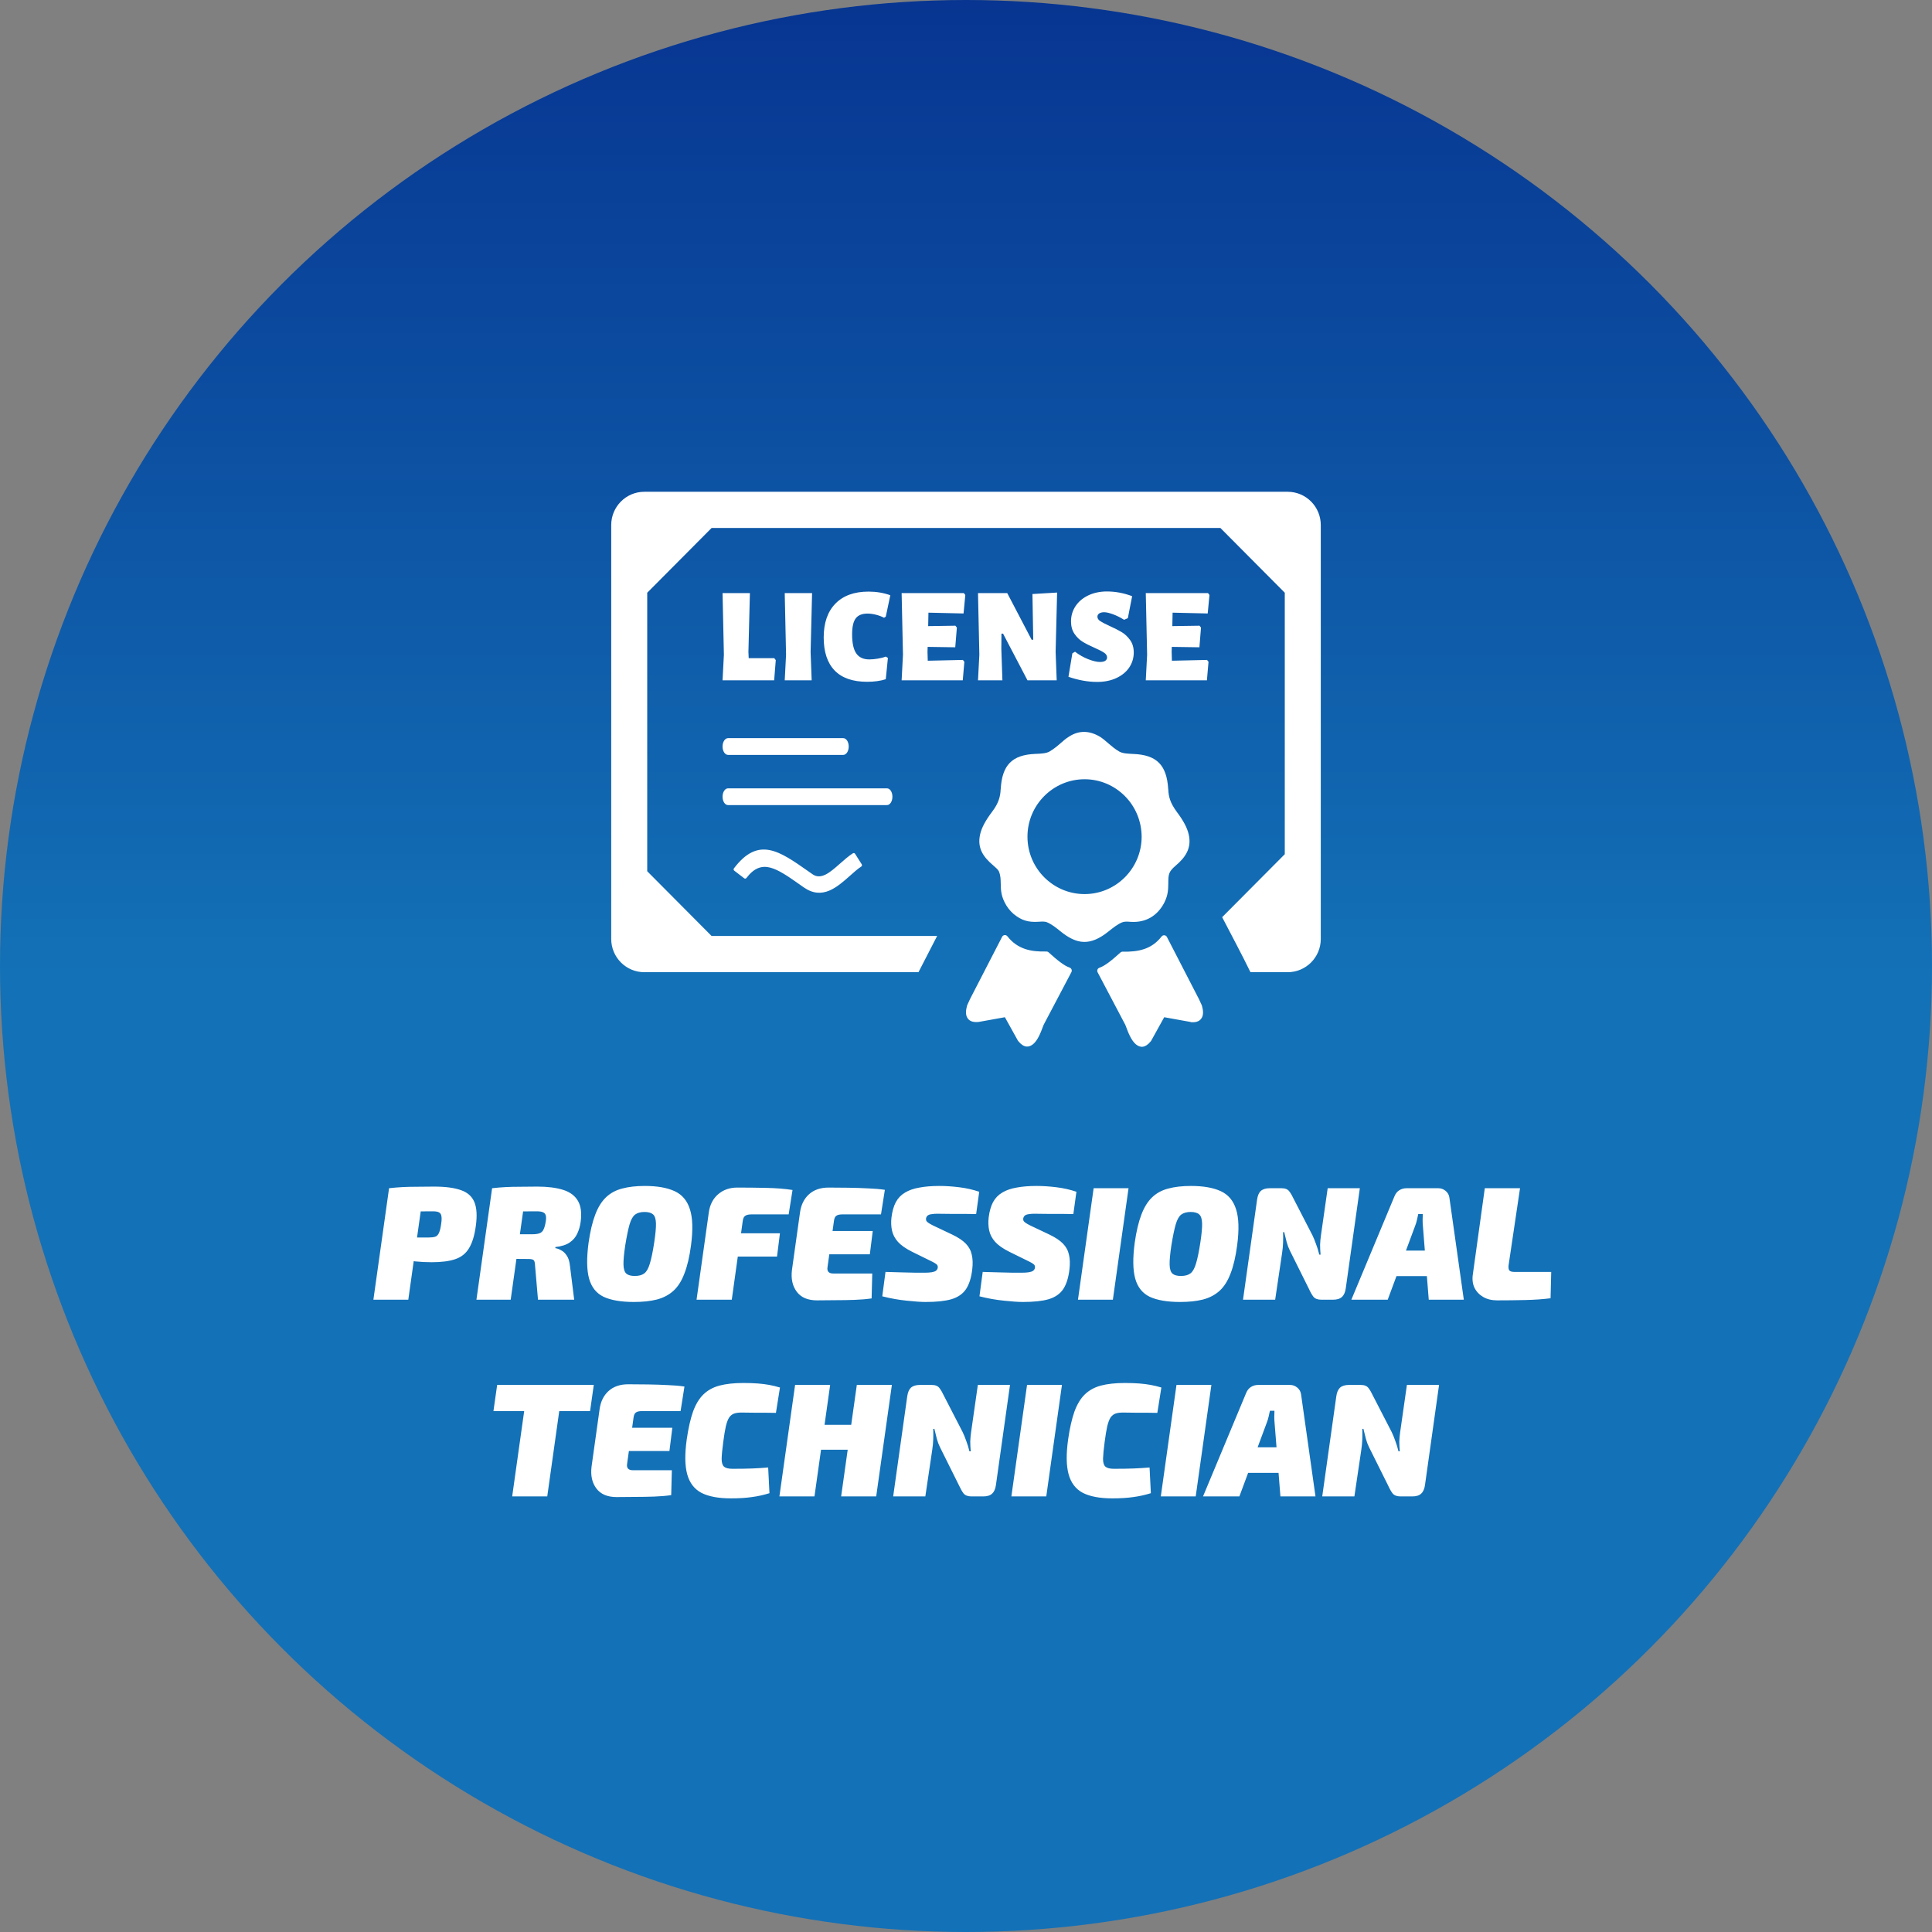
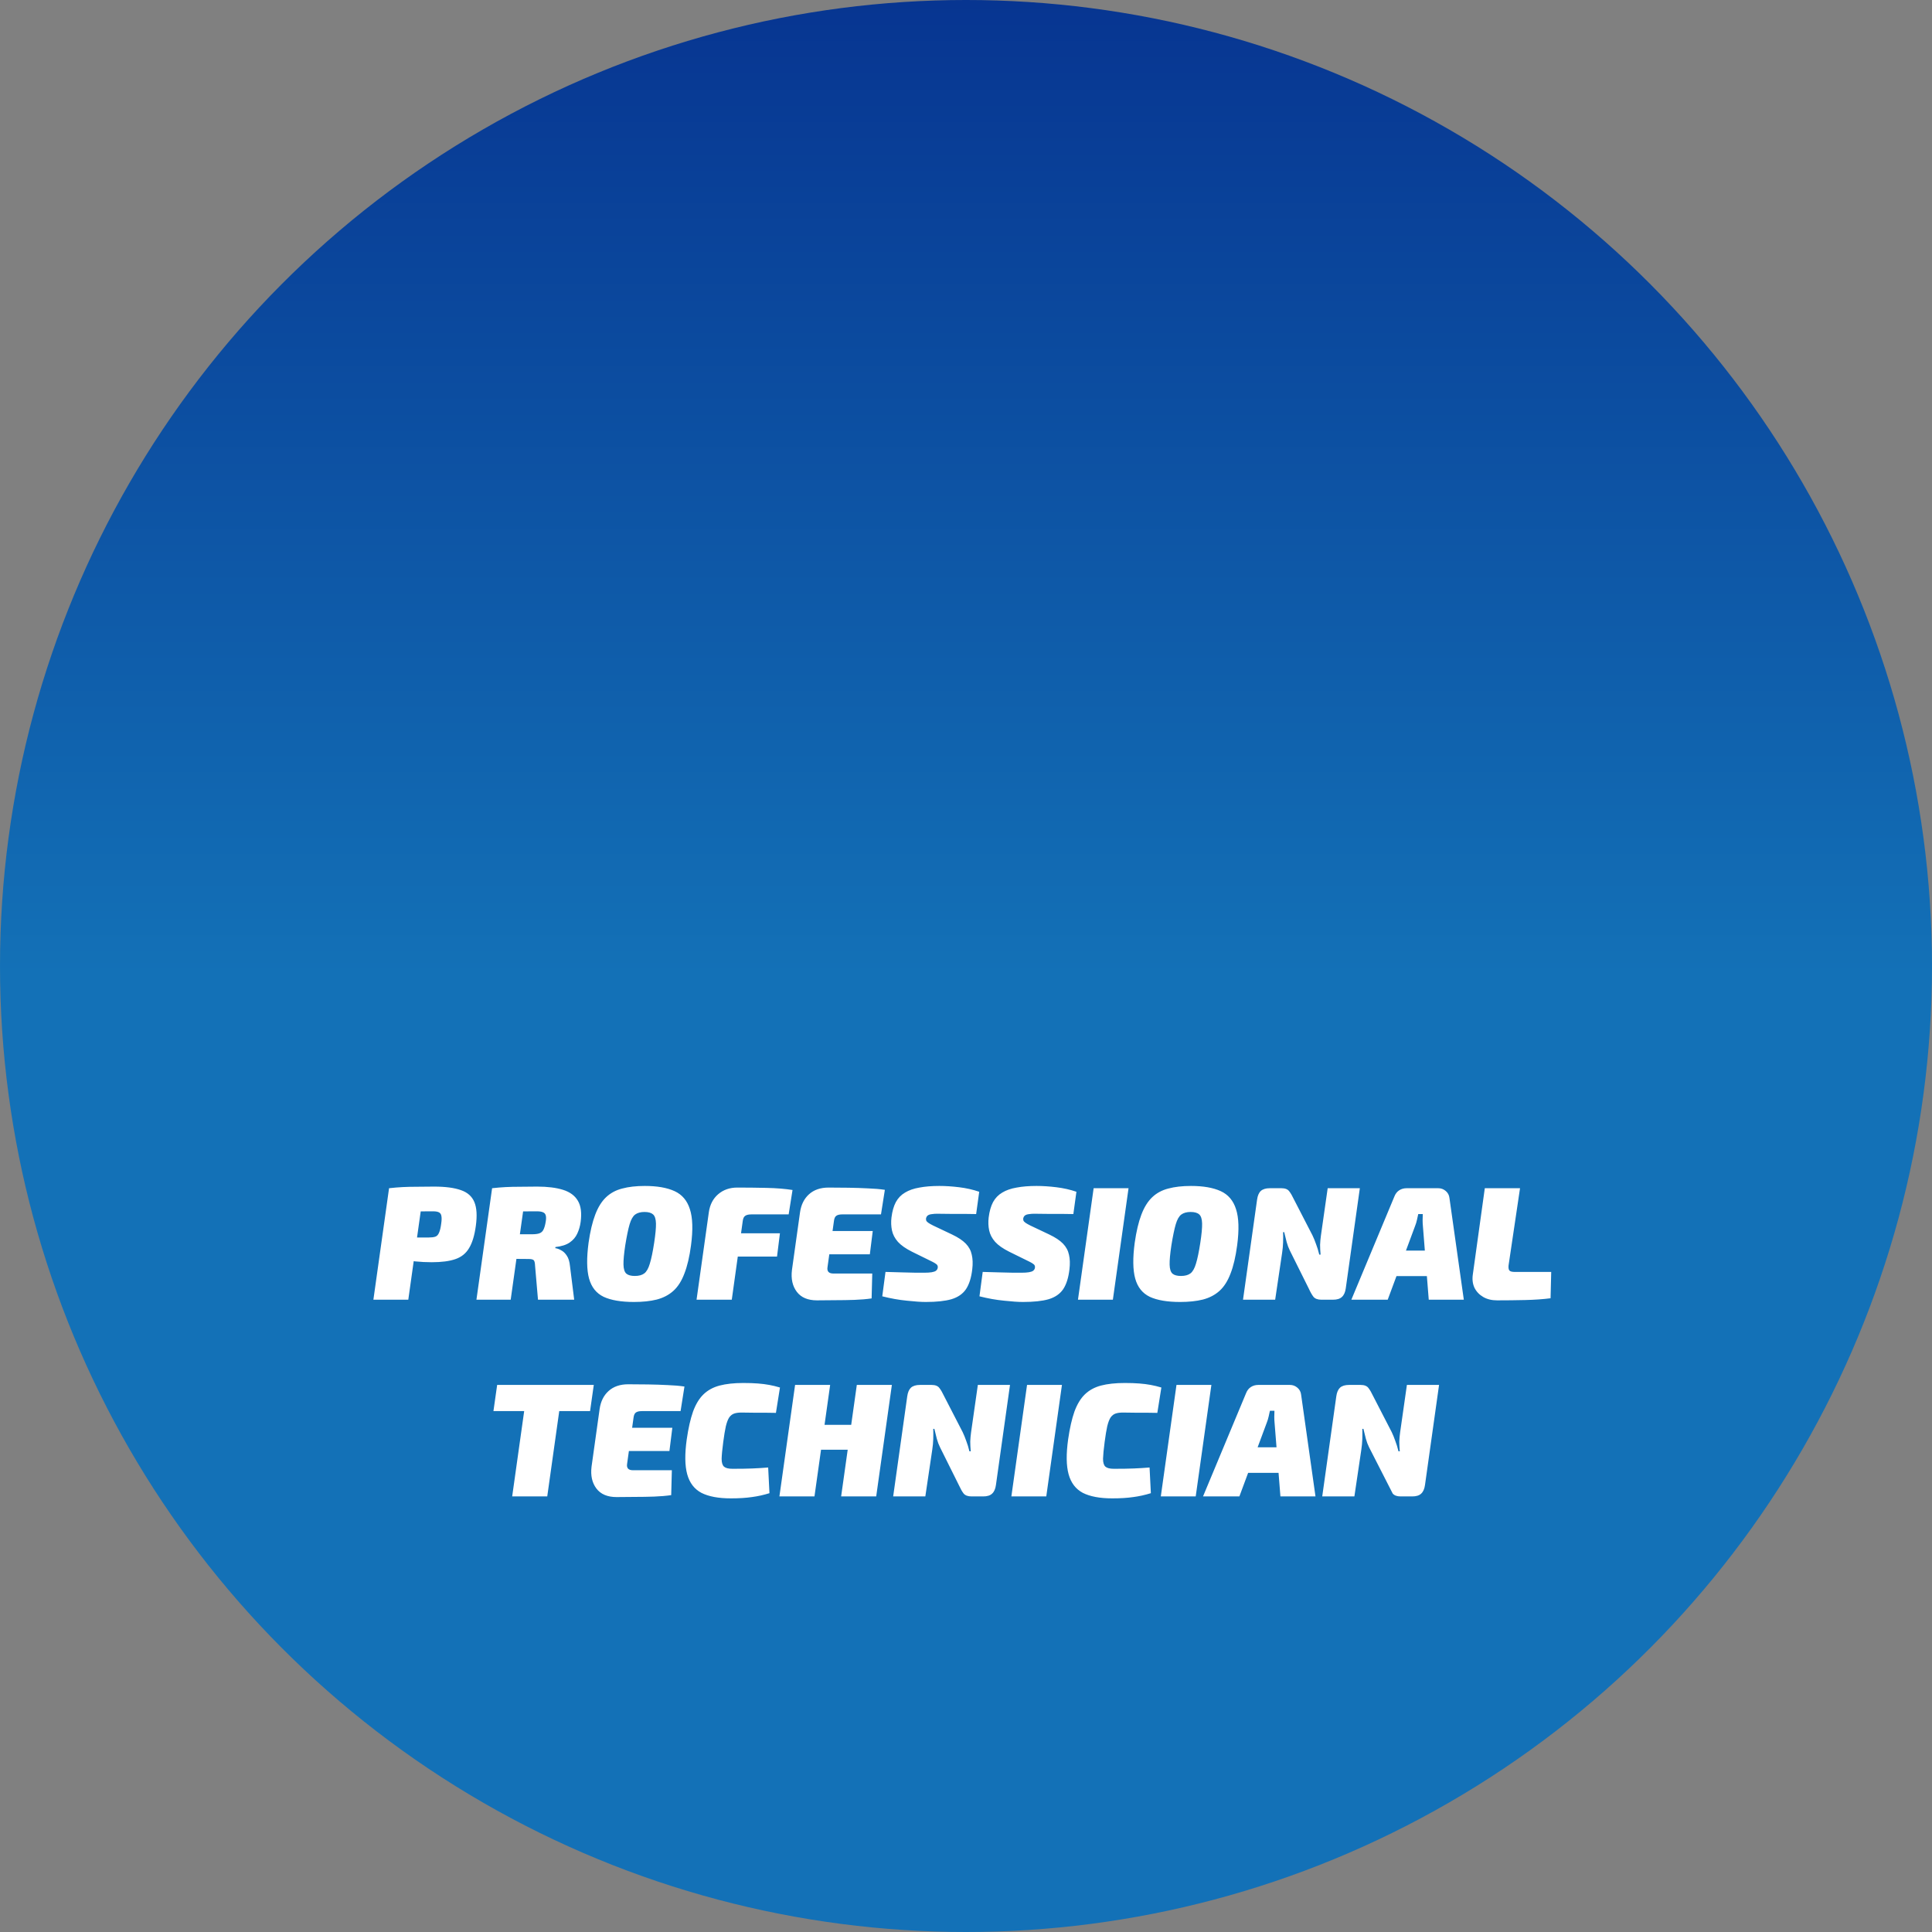
<svg xmlns="http://www.w3.org/2000/svg" width="275" height="275" viewBox="0 0 275 275" fill="none">
  <rect x="0" y="0" width="275" height="275" fill="#808080" stroke="none" />
  <circle cx="137.5" cy="137.5" r="137.5" fill="url(#paint0_linear_92_1191)" />
-   <path d="M156.611 104.894C156.956 105.118 157.315 105.416 157.698 105.751L157.722 105.777C158.203 106.186 158.736 106.646 159.327 106.981C159.811 107.255 160.527 107.279 161.278 107.316C164.709 107.437 166.074 108.961 166.281 112.296L166.295 112.409C166.319 112.893 166.38 113.353 166.553 113.849C166.727 114.359 167.023 114.905 167.516 115.577C168.443 116.805 168.999 117.849 169.208 118.805C169.639 120.753 168.721 122.045 167.344 123.215C166.35 124.076 166.295 124.407 166.295 125.774C166.281 126.568 166.269 127.389 165.75 128.431L165.739 128.456C164.744 130.383 163.068 131.359 160.921 131.214C160.464 131.176 160.044 131.152 159.724 131.287L159.686 131.301C159.02 131.587 158.414 132.083 157.834 132.543C155.145 134.723 153.262 134.444 150.904 132.531C150.324 132.057 149.707 131.561 149.028 131.275C148.707 131.139 148.286 131.176 147.829 131.202C146.385 131.299 145.391 131.028 144.248 130.071C143.724 129.61 143.295 129.048 142.988 128.419C142.469 127.375 142.457 126.556 142.445 125.76C142.432 125.177 142.432 124.618 142.173 124.011L142.161 123.997C142.049 123.763 141.727 123.489 141.37 123.177C139.988 121.997 139.07 120.751 139.506 118.781C139.715 117.825 140.283 116.781 141.211 115.551C141.716 114.893 142 114.333 142.173 113.825C142.345 113.328 142.408 112.855 142.432 112.371L142.445 112.272C142.649 108.933 144.014 107.426 147.434 107.305C148.188 107.279 148.916 107.241 149.399 106.969L149.411 106.955C149.991 106.62 150.522 106.174 151.005 105.751C151.387 105.416 151.745 105.106 152.115 104.882C153.589 103.896 155.132 103.991 156.611 104.894ZM91.705 70H183.295C184.591 70 185.769 70.532 186.621 71.389C187.058 71.828 187.405 72.349 187.642 72.923C187.878 73.497 188 74.112 188 74.734V133.648C188 134.954 187.471 136.138 186.621 136.993C185.769 137.85 184.591 138.382 183.295 138.382H177.991C176.71 135.747 175.302 133.15 173.961 130.551L182.875 121.586V84.369L173.712 75.154H101.288L92.125 84.369V124.011L101.288 133.228H133.389L130.736 138.382H91.705C90.409 138.382 89.231 137.85 88.379 136.993C87.942 136.554 87.594 136.033 87.358 135.459C87.121 134.885 87 134.27 87 133.648V74.734C87 73.43 87.529 72.244 88.379 71.389C89.231 70.532 90.409 70 91.705 70ZM110.423 93.957L110.194 96.836H102.848L103.038 93.189L102.848 84.419H106.74L106.529 92.805L106.569 93.687H110.212L110.423 93.957ZM104.47 123.6C107.942 119.017 110.905 121.102 115.049 124.015C115.258 124.161 115.467 124.304 115.675 124.453C116.27 124.866 116.89 124.79 117.515 124.483C118.19 124.144 118.87 123.538 119.545 122.941L119.557 122.935C120.164 122.398 120.76 121.868 121.397 121.461C121.508 121.392 121.648 121.424 121.715 121.535L122.66 123.027C122.727 123.138 122.697 123.281 122.587 123.348C122.096 123.663 121.563 124.138 121.016 124.626L121.005 124.637C120.06 125.477 119.091 126.334 118.024 126.776C116.919 127.232 115.73 127.232 114.406 126.308L113.775 125.864C112.179 124.743 110.812 123.786 109.585 123.483C108.407 123.199 107.334 123.538 106.249 124.971C106.17 125.074 106.022 125.094 105.924 125.012L104.519 123.933C104.409 123.854 104.391 123.705 104.47 123.6ZM103.626 107.453C103.413 107.453 103.217 107.318 103.077 107.104C102.935 106.892 102.848 106.59 102.848 106.261C102.848 105.93 102.935 105.63 103.077 105.416C103.217 105.202 103.413 105.067 103.626 105.067H120.028C120.241 105.067 120.438 105.202 120.579 105.416C120.719 105.63 120.807 105.93 120.807 106.261C120.807 106.59 120.719 106.892 120.579 107.104C120.438 107.318 120.241 107.453 120.028 107.453H103.626ZM103.626 114.597C103.413 114.597 103.217 114.464 103.077 114.25C102.935 114.036 102.848 113.734 102.848 113.403C102.848 113.074 102.935 112.774 103.077 112.56C103.217 112.345 103.413 112.213 103.626 112.213H126.25C126.463 112.213 126.658 112.345 126.8 112.56C126.94 112.774 127.027 113.074 127.027 113.403C127.027 113.734 126.94 114.036 126.8 114.25C126.658 114.464 126.463 114.597 126.25 114.597H103.626ZM115.381 92.805L115.532 96.836H111.698L111.887 93.189L111.698 84.419H115.59L115.381 92.805ZM123.636 84.208C124.731 84.208 125.761 84.381 126.727 84.726L126.08 87.777L125.832 87.932C125.5 87.752 125.12 87.609 124.686 87.5C124.254 87.391 123.853 87.337 123.484 87.337C122.709 87.337 122.149 87.563 121.806 88.017C121.462 88.472 121.289 89.23 121.289 90.291C121.289 91.533 121.486 92.438 121.881 93.007C122.275 93.576 122.892 93.86 123.733 93.86C124.088 93.86 124.486 93.826 124.924 93.755C125.364 93.685 125.749 93.586 126.08 93.457L126.384 93.65L126.08 96.681C125.317 96.925 124.431 97.046 123.427 97.046C121.379 97.046 119.837 96.508 118.801 95.435C117.764 94.36 117.245 92.793 117.245 90.733C117.245 88.66 117.801 87.055 118.916 85.916C120.028 84.778 121.6 84.208 123.636 84.208ZM137.056 93.933L137.267 94.201L137.038 96.836H128.337L128.528 93.189L128.337 84.419H137.192L137.401 84.689L137.153 87.321L132.154 87.206L132.117 89.122L135.989 89.063L136.2 89.331L135.969 92.134L132.04 92.076L132.02 92.805L132.057 94.048L137.056 93.933ZM150.257 92.787L150.411 96.836H146.251L142.777 90.196H142.548L142.528 92.344L142.682 96.836H139.208L139.4 93.189L139.208 84.419H143.369L146.842 91.059H147.071L146.957 84.554L150.468 84.343L150.257 92.787ZM157.56 84.189C158.769 84.189 159.965 84.413 161.148 84.861L160.537 87.99L160.002 88.22C159.469 87.886 158.939 87.625 158.418 87.432C157.897 87.242 157.477 87.144 157.159 87.144C156.868 87.144 156.631 87.206 156.463 87.317C156.295 87.428 156.207 87.587 156.207 87.777C156.207 88.021 156.341 88.234 156.597 88.402C156.854 88.569 157.296 88.809 157.903 89.083C158.609 89.402 159.207 89.704 159.659 89.974C160.113 90.245 160.519 90.628 160.862 91.108C161.205 91.586 161.377 92.178 161.377 92.882C161.377 93.662 161.158 94.374 160.738 95.003C160.316 95.632 159.698 96.141 158.915 96.508C158.13 96.875 157.211 97.066 156.167 97.066C154.869 97.066 153.508 96.822 152.084 96.336L152.638 92.997L153.019 92.767C153.605 93.215 154.236 93.574 154.899 93.832C155.564 94.09 156.122 94.225 156.568 94.225C156.925 94.225 157.185 94.159 157.341 94.042C157.495 93.925 157.58 93.771 157.58 93.592C157.58 93.322 157.438 93.092 157.169 92.912C156.899 92.731 156.449 92.493 155.844 92.229C155.149 91.926 154.565 91.626 154.118 91.356C153.67 91.085 153.273 90.704 152.944 90.224C152.613 89.745 152.447 89.152 152.447 88.45C152.447 87.644 152.668 86.914 153.096 86.272C153.524 85.631 154.137 85.113 154.909 84.746C155.68 84.379 156.568 84.189 157.56 84.189ZM171.808 93.933L172.02 94.201L171.791 96.836H163.089L163.281 93.189L163.089 84.419H171.945L172.154 84.689L171.905 87.321L166.906 87.206L166.869 89.122L170.741 89.063L170.95 89.331L170.723 92.134L166.792 92.076L166.772 92.805L166.81 94.048L171.808 93.933ZM169.431 145.46L165.713 144.79L163.849 148.156C163.837 148.18 163.823 148.206 163.799 148.218C163.02 149.186 162.304 149.162 161.687 148.652C161.02 148.107 160.574 146.938 160.29 146.168L160.18 145.883L156.24 138.405C156.118 138.169 156.203 137.884 156.438 137.773C156.463 137.759 156.487 137.747 156.499 137.747C156.907 137.61 157.365 137.324 157.858 136.953C158.377 136.566 158.919 136.082 159.475 135.586C159.574 135.499 159.698 135.45 159.834 135.461C160.896 135.487 161.933 135.4 162.86 135.088C163.774 134.779 164.614 134.231 165.33 133.313C165.49 133.101 165.788 133.065 165.985 133.226C166.034 133.275 166.084 133.325 166.107 133.386L170.666 142.23L171.061 143.087C171.075 143.113 171.086 143.139 171.086 143.161C171.272 143.821 171.309 144.393 171.086 144.825C170.838 145.311 170.359 145.559 169.542 145.498C169.518 145.484 169.469 145.472 169.431 145.46ZM143.037 144.79L139.319 145.46C139.283 145.472 139.246 145.472 139.196 145.472C138.382 145.533 137.898 145.287 137.652 144.803C137.431 144.381 137.466 143.808 137.652 143.139L137.678 143.064L138.072 142.207L142.631 133.363C142.655 133.301 142.704 133.251 142.753 133.202C142.964 133.039 143.248 133.077 143.408 133.287C144.112 134.194 144.953 134.741 145.878 135.065C146.817 135.386 147.843 135.461 148.904 135.436C149.028 135.424 149.151 135.461 149.263 135.561C149.817 136.059 150.362 136.543 150.881 136.928C151.374 137.3 151.831 137.586 152.24 137.723L152.301 137.747C152.536 137.872 152.622 138.158 152.498 138.382L148.559 145.857L148.446 146.143C148.162 146.912 147.718 148.081 147.052 148.626C146.434 149.124 145.73 149.162 144.939 148.192C144.927 148.168 144.903 148.156 144.89 148.13L143.037 144.79ZM160.118 113.316C158.649 111.838 156.623 110.917 154.376 110.917C152.129 110.917 150.103 111.838 148.632 113.316C147.162 114.794 146.249 116.831 146.249 119.091C146.249 121.352 147.162 123.39 148.632 124.868C150.103 126.344 152.129 127.264 154.376 127.264C156.623 127.264 158.649 126.344 160.118 124.868C161.588 123.39 162.501 121.352 162.501 119.091C162.49 116.843 161.588 114.794 160.118 113.316Z" fill="white" />
-   <path d="M61.773 168.9C63.398 168.9 64.679 169.069 65.614 169.406C66.549 169.728 67.186 170.295 67.523 171.108C67.86 171.921 67.929 173.048 67.73 174.489C67.546 175.854 67.224 176.912 66.764 177.663C66.319 178.414 65.668 178.936 64.809 179.227C63.966 179.518 62.846 179.664 61.451 179.664C60.669 179.664 59.895 179.626 59.128 179.549C58.377 179.457 57.671 179.342 57.012 179.204C56.368 179.066 55.816 178.92 55.356 178.767C54.896 178.614 54.582 178.476 54.413 178.353L54.551 176.145C55.594 176.145 56.675 176.145 57.794 176.145C58.913 176.145 59.987 176.145 61.014 176.145C61.413 176.145 61.727 176.107 61.957 176.03C62.187 175.953 62.363 175.769 62.486 175.478C62.624 175.187 62.731 174.734 62.808 174.121C62.869 173.692 62.877 173.354 62.831 173.109C62.8 172.864 62.693 172.687 62.509 172.58C62.325 172.473 62.041 172.419 61.658 172.419C60.079 172.419 58.737 172.434 57.633 172.465C56.544 172.48 55.808 172.511 55.425 172.557L55.379 169.13C56.069 169.053 56.713 169 57.311 168.969C57.909 168.938 58.553 168.923 59.243 168.923C59.948 168.908 60.792 168.9 61.773 168.9ZM60.347 169.13L58.116 185H53.148L55.379 169.13H60.347ZM76.463 168.9C77.935 168.9 79.162 169.053 80.143 169.36C81.124 169.667 81.83 170.188 82.259 170.924C82.688 171.645 82.819 172.641 82.65 173.914C82.573 174.512 82.412 175.072 82.167 175.593C81.937 176.099 81.577 176.521 81.086 176.858C80.595 177.195 79.921 177.41 79.062 177.502L79.039 177.663C79.3 177.694 79.576 177.793 79.867 177.962C80.174 178.115 80.442 178.368 80.672 178.721C80.917 179.074 81.071 179.572 81.132 180.216L81.73 185H76.578L76.164 180.193C76.149 179.748 76.08 179.472 75.957 179.365C75.834 179.258 75.597 179.204 75.244 179.204C74.063 179.189 73.105 179.181 72.369 179.181C71.633 179.181 71.012 179.173 70.506 179.158C70.015 179.143 69.532 179.12 69.057 179.089L69.425 175.685H75.727C76.187 175.685 76.54 175.639 76.785 175.547C77.046 175.455 77.237 175.279 77.36 175.018C77.498 174.742 77.605 174.359 77.682 173.868C77.743 173.5 77.743 173.209 77.682 172.994C77.621 172.779 77.49 172.634 77.291 172.557C77.092 172.465 76.8 172.419 76.417 172.419C74.776 172.419 73.404 172.434 72.3 172.465C71.211 172.48 70.475 172.511 70.092 172.557L70.046 169.13C70.736 169.053 71.38 169 71.978 168.969C72.591 168.938 73.251 168.923 73.956 168.923C74.661 168.908 75.497 168.9 76.463 168.9ZM74.922 169.13L72.691 185H67.815L70.046 169.13H74.922ZM91.782 168.808C93.53 168.808 94.941 169.053 96.014 169.544C97.088 170.035 97.816 170.893 98.2 172.12C98.598 173.331 98.652 175.041 98.36 177.249C98.146 178.874 97.831 180.216 97.417 181.274C97.019 182.332 96.498 183.152 95.853 183.735C95.21 184.318 94.42 184.732 93.484 184.977C92.564 185.207 91.483 185.322 90.241 185.322C88.417 185.322 86.975 185.077 85.917 184.586C84.875 184.08 84.185 183.214 83.847 181.987C83.51 180.76 83.487 179.058 83.778 176.881C84.008 175.271 84.323 173.945 84.721 172.902C85.12 171.844 85.634 171.016 86.262 170.418C86.891 169.82 87.658 169.406 88.562 169.176C89.467 168.931 90.54 168.808 91.782 168.808ZM91.736 172.511C91.184 172.511 90.74 172.634 90.402 172.879C90.08 173.124 89.82 173.584 89.62 174.259C89.421 174.934 89.214 175.93 88.999 177.249C88.815 178.46 88.731 179.38 88.746 180.009C88.762 180.638 88.9 181.067 89.16 181.297C89.421 181.512 89.82 181.619 90.356 181.619C90.939 181.619 91.391 181.496 91.713 181.251C92.035 181.006 92.296 180.546 92.495 179.871C92.71 179.181 92.917 178.184 93.116 176.881C93.3 175.67 93.385 174.757 93.37 174.144C93.354 173.515 93.216 173.086 92.955 172.856C92.695 172.626 92.288 172.511 91.736 172.511ZM104.943 169.038C106.308 169.038 107.695 169.053 109.106 169.084C110.517 169.115 111.751 169.214 112.809 169.383L112.257 172.856H106.967C106.553 172.856 106.254 172.925 106.07 173.063C105.886 173.186 105.771 173.423 105.725 173.776L104.161 185H99.147L100.895 172.557C101.048 171.468 101.493 170.61 102.229 169.981C102.965 169.352 103.87 169.038 104.943 169.038ZM100.895 175.547H111.015L110.601 178.859H100.412L100.895 175.547ZM117.947 169.038C118.882 169.038 119.825 169.046 120.776 169.061C121.742 169.076 122.669 169.107 123.559 169.153C124.448 169.184 125.245 169.253 125.951 169.36L125.399 172.856H119.879C119.495 172.856 119.212 172.925 119.028 173.063C118.859 173.186 118.752 173.423 118.706 173.776L117.786 180.377C117.74 180.668 117.786 180.891 117.924 181.044C118.062 181.197 118.299 181.274 118.637 181.274H124.157L124.065 184.816C123.329 184.923 122.516 184.992 121.627 185.023C120.737 185.054 119.833 185.069 118.913 185.069C117.993 185.084 117.119 185.092 116.291 185.092C114.987 185.092 114.029 184.686 113.416 183.873C112.802 183.06 112.572 182.025 112.726 180.768L113.876 172.557C114.029 171.484 114.451 170.633 115.141 170.004C115.846 169.36 116.781 169.038 117.947 169.038ZM113.945 175.225H124.226L123.812 178.537H113.416L113.945 175.225ZM133.7 168.808C134.589 168.808 135.532 168.869 136.529 168.992C137.541 169.115 138.491 169.329 139.381 169.636L138.944 172.81C138.484 172.795 137.939 172.787 137.311 172.787C136.697 172.787 136.053 172.787 135.379 172.787C134.704 172.772 134.037 172.764 133.378 172.764C133.117 172.764 132.895 172.779 132.711 172.81C132.527 172.825 132.373 172.856 132.251 172.902C132.128 172.948 132.028 173.017 131.952 173.109C131.89 173.186 131.844 173.285 131.814 173.408C131.798 173.515 131.806 173.623 131.837 173.73C131.883 173.837 131.982 173.945 132.136 174.052C132.289 174.159 132.519 174.29 132.826 174.443L135.494 175.708C136.368 176.122 137.027 176.559 137.472 177.019C137.916 177.479 138.2 178.008 138.323 178.606C138.461 179.189 138.484 179.871 138.392 180.653C138.254 181.864 137.955 182.815 137.495 183.505C137.035 184.18 136.345 184.655 135.425 184.931C134.52 185.192 133.301 185.322 131.768 185.322C131.108 185.322 130.211 185.261 129.077 185.138C127.957 185.031 126.792 184.824 125.581 184.517L126.041 181.044C126.93 181.059 127.75 181.082 128.502 181.113C129.268 181.128 129.912 181.144 130.434 181.159C130.955 181.159 131.315 181.159 131.515 181.159C131.99 181.159 132.358 181.136 132.619 181.09C132.895 181.044 133.094 180.975 133.217 180.883C133.355 180.776 133.439 180.645 133.47 180.492C133.5 180.354 133.493 180.239 133.447 180.147C133.416 180.055 133.339 179.971 133.217 179.894C133.094 179.802 132.925 179.702 132.711 179.595L129.813 178.169C128.923 177.724 128.256 177.257 127.812 176.766C127.367 176.26 127.083 175.716 126.961 175.133C126.838 174.55 126.815 173.937 126.892 173.293C126.999 172.419 127.206 171.691 127.513 171.108C127.835 170.525 128.272 170.073 128.824 169.751C129.376 169.414 130.058 169.176 130.871 169.038C131.683 168.885 132.626 168.808 133.7 168.808ZM147.536 168.808C148.425 168.808 149.368 168.869 150.365 168.992C151.377 169.115 152.327 169.329 153.217 169.636L152.78 172.81C152.32 172.795 151.775 172.787 151.147 172.787C150.533 172.787 149.889 172.787 149.215 172.787C148.54 172.772 147.873 172.764 147.214 172.764C146.953 172.764 146.731 172.779 146.547 172.81C146.363 172.825 146.209 172.856 146.087 172.902C145.964 172.948 145.864 173.017 145.788 173.109C145.726 173.186 145.68 173.285 145.65 173.408C145.634 173.515 145.642 173.623 145.673 173.73C145.719 173.837 145.818 173.945 145.972 174.052C146.125 174.159 146.355 174.29 146.662 174.443L149.33 175.708C150.204 176.122 150.863 176.559 151.308 177.019C151.752 177.479 152.036 178.008 152.159 178.606C152.297 179.189 152.32 179.871 152.228 180.653C152.09 181.864 151.791 182.815 151.331 183.505C150.871 184.18 150.181 184.655 149.261 184.931C148.356 185.192 147.137 185.322 145.604 185.322C144.944 185.322 144.047 185.261 142.913 185.138C141.793 185.031 140.628 184.824 139.417 184.517L139.877 181.044C140.766 181.059 141.586 181.082 142.338 181.113C143.104 181.128 143.748 181.144 144.27 181.159C144.791 181.159 145.151 181.159 145.351 181.159C145.826 181.159 146.194 181.136 146.455 181.09C146.731 181.044 146.93 180.975 147.053 180.883C147.191 180.776 147.275 180.645 147.306 180.492C147.336 180.354 147.329 180.239 147.283 180.147C147.252 180.055 147.175 179.971 147.053 179.894C146.93 179.802 146.761 179.702 146.547 179.595L143.649 178.169C142.759 177.724 142.092 177.257 141.648 176.766C141.203 176.26 140.919 175.716 140.797 175.133C140.674 174.55 140.651 173.937 140.728 173.293C140.835 172.419 141.042 171.691 141.349 171.108C141.671 170.525 142.108 170.073 142.66 169.751C143.212 169.414 143.894 169.176 144.707 169.038C145.519 168.885 146.462 168.808 147.536 168.808ZM160.636 169.13L158.405 185H153.437L155.668 169.13H160.636ZM169.52 168.808C171.268 168.808 172.678 169.053 173.752 169.544C174.825 170.035 175.553 170.893 175.937 172.12C176.335 173.331 176.389 175.041 176.098 177.249C175.883 178.874 175.569 180.216 175.155 181.274C174.756 182.332 174.235 183.152 173.591 183.735C172.947 184.318 172.157 184.732 171.222 184.977C170.302 185.207 169.221 185.322 167.979 185.322C166.154 185.322 164.713 185.077 163.655 184.586C162.612 184.08 161.922 183.214 161.585 181.987C161.247 180.76 161.224 179.058 161.516 176.881C161.746 175.271 162.06 173.945 162.459 172.902C162.857 171.844 163.371 171.016 164 170.418C164.628 169.82 165.395 169.406 166.3 169.176C167.204 168.931 168.278 168.808 169.52 168.808ZM169.474 172.511C168.922 172.511 168.477 172.634 168.14 172.879C167.818 173.124 167.557 173.584 167.358 174.259C167.158 174.934 166.951 175.93 166.737 177.249C166.553 178.46 166.468 179.38 166.484 180.009C166.499 180.638 166.637 181.067 166.898 181.297C167.158 181.512 167.557 181.619 168.094 181.619C168.676 181.619 169.129 181.496 169.451 181.251C169.773 181.006 170.033 180.546 170.233 179.871C170.447 179.181 170.654 178.184 170.854 176.881C171.038 175.67 171.122 174.757 171.107 174.144C171.091 173.515 170.953 173.086 170.693 172.856C170.432 172.626 170.026 172.511 169.474 172.511ZM193.559 169.13L191.558 183.367C191.482 183.934 191.298 184.348 191.006 184.609C190.73 184.87 190.309 185 189.741 185H188.085C187.564 185 187.188 184.862 186.958 184.586C186.744 184.31 186.529 183.934 186.314 183.459L183.6 178.008C183.416 177.64 183.263 177.234 183.14 176.789C183.018 176.329 182.903 175.861 182.795 175.386H182.634C182.65 175.877 182.65 176.367 182.634 176.858C182.619 177.333 182.573 177.824 182.496 178.33L181.507 185H176.93L178.931 170.763C179.008 170.196 179.184 169.782 179.46 169.521C179.752 169.26 180.181 169.13 180.748 169.13H182.404C182.926 169.13 183.294 169.276 183.508 169.567C183.723 169.843 183.938 170.211 184.152 170.671L186.82 175.846C187.004 176.229 187.173 176.643 187.326 177.088C187.495 177.517 187.648 178.016 187.786 178.583H187.97C187.924 178.062 187.901 177.594 187.901 177.18C187.917 176.766 187.955 176.337 188.016 175.892L188.982 169.13H193.559ZM204.725 169.13C205.124 169.13 205.476 169.26 205.783 169.521C206.09 169.782 206.266 170.111 206.312 170.51L208.359 185H203.368L202.54 174.581C202.509 174.274 202.494 173.975 202.494 173.684C202.494 173.393 202.502 173.101 202.517 172.81H201.873C201.827 173.055 201.766 173.331 201.689 173.638C201.628 173.929 201.536 174.228 201.413 174.535L197.526 185H192.351L198.469 170.326C198.622 169.927 198.852 169.628 199.159 169.429C199.466 169.23 199.818 169.13 200.217 169.13H204.725ZM205.484 178.008L205.07 181.642H196.721L197.158 178.008H205.484ZM216.36 169.13L214.727 180.124C214.696 180.461 214.735 180.699 214.842 180.837C214.965 180.975 215.202 181.044 215.555 181.044H220.799L220.707 184.793C219.649 184.931 218.445 185.015 217.096 185.046C215.747 185.077 214.413 185.092 213.094 185.092C212.327 185.092 211.668 184.931 211.116 184.609C210.564 184.287 210.15 183.85 209.874 183.298C209.613 182.731 209.537 182.094 209.644 181.389L211.346 169.13H216.36ZM80.126 197.13L77.895 213H72.904L75.135 197.13H80.126ZM84.519 197.13L83.99 200.856H70.236L70.765 197.13H84.519ZM89.421 197.038C90.357 197.038 91.3 197.046 92.25 197.061C93.216 197.076 94.144 197.107 95.033 197.153C95.923 197.184 96.72 197.253 97.425 197.36L96.873 200.856H91.353C90.97 200.856 90.686 200.925 90.502 201.063C90.334 201.186 90.226 201.423 90.18 201.776L89.26 208.377C89.214 208.668 89.26 208.891 89.398 209.044C89.536 209.197 89.774 209.274 90.111 209.274H95.631L95.539 212.816C94.803 212.923 93.991 212.992 93.101 213.023C92.212 213.054 91.307 213.069 90.387 213.069C89.467 213.084 88.593 213.092 87.765 213.092C86.462 213.092 85.504 212.686 84.89 211.873C84.277 211.06 84.047 210.025 84.2 208.768L85.35 200.557C85.504 199.484 85.925 198.633 86.615 198.004C87.321 197.36 88.256 197.038 89.421 197.038ZM85.419 203.225H95.7L95.286 206.537H84.89L85.419 203.225ZM105.799 196.854C106.596 196.854 107.286 196.877 107.869 196.923C108.467 196.969 109.011 197.038 109.502 197.13C110.008 197.222 110.514 197.345 111.02 197.498L110.445 201.109C109.893 201.094 109.372 201.086 108.881 201.086C108.406 201.086 107.907 201.086 107.386 201.086C106.865 201.071 106.251 201.063 105.546 201.063C105.132 201.063 104.787 201.109 104.511 201.201C104.235 201.293 103.997 201.477 103.798 201.753C103.614 202.029 103.453 202.451 103.315 203.018C103.192 203.57 103.07 204.314 102.947 205.249C102.809 206.292 102.732 207.089 102.717 207.641C102.717 208.193 102.832 208.569 103.062 208.768C103.292 208.967 103.691 209.067 104.258 209.067C105.408 209.067 106.359 209.052 107.11 209.021C107.861 208.99 108.605 208.944 109.341 208.883L109.525 212.54C108.682 212.801 107.846 212.985 107.018 213.092C106.19 213.215 105.193 213.276 104.028 213.276C102.265 213.276 100.869 213.015 99.842 212.494C98.83 211.957 98.156 211.076 97.818 209.849C97.481 208.622 97.458 206.966 97.749 204.881C97.979 203.286 98.278 201.968 98.646 200.925C99.029 199.882 99.52 199.07 100.118 198.487C100.731 197.889 101.498 197.467 102.418 197.222C103.353 196.977 104.48 196.854 105.799 196.854ZM118.163 197.13L115.932 213H110.941L113.172 197.13H118.163ZM121.406 202.811L120.9 206.353H116.691L117.174 202.811H121.406ZM126.949 197.13L124.718 213H119.727L121.958 197.13H126.949ZM143.763 197.13L141.762 211.367C141.686 211.934 141.502 212.348 141.21 212.609C140.934 212.87 140.513 213 139.945 213H138.289C137.768 213 137.392 212.862 137.162 212.586C136.948 212.31 136.733 211.934 136.518 211.459L133.804 206.008C133.62 205.64 133.467 205.234 133.344 204.789C133.222 204.329 133.107 203.861 132.999 203.386H132.838C132.854 203.877 132.854 204.367 132.838 204.858C132.823 205.333 132.777 205.824 132.7 206.33L131.711 213H127.134L129.135 198.763C129.212 198.196 129.388 197.782 129.664 197.521C129.956 197.26 130.385 197.13 130.952 197.13H132.608C133.13 197.13 133.498 197.276 133.712 197.567C133.927 197.843 134.142 198.211 134.356 198.671L137.024 203.846C137.208 204.229 137.377 204.643 137.53 205.088C137.699 205.517 137.852 206.016 137.99 206.583H138.174C138.128 206.062 138.105 205.594 138.105 205.18C138.121 204.766 138.159 204.337 138.22 203.892L139.186 197.13H143.763ZM151.157 197.13L148.926 213H143.958L146.189 197.13H151.157ZM160.087 196.854C160.885 196.854 161.575 196.877 162.157 196.923C162.755 196.969 163.3 197.038 163.79 197.13C164.296 197.222 164.802 197.345 165.308 197.498L164.733 201.109C164.181 201.094 163.66 201.086 163.169 201.086C162.694 201.086 162.196 201.086 161.674 201.086C161.153 201.071 160.54 201.063 159.834 201.063C159.42 201.063 159.075 201.109 158.799 201.201C158.523 201.293 158.286 201.477 158.086 201.753C157.902 202.029 157.741 202.451 157.603 203.018C157.481 203.57 157.358 204.314 157.235 205.249C157.097 206.292 157.021 207.089 157.005 207.641C157.005 208.193 157.12 208.569 157.35 208.768C157.58 208.967 157.979 209.067 158.546 209.067C159.696 209.067 160.647 209.052 161.398 209.021C162.15 208.99 162.893 208.944 163.629 208.883L163.813 212.54C162.97 212.801 162.134 212.985 161.306 213.092C160.478 213.215 159.482 213.276 158.316 213.276C156.553 213.276 155.158 213.015 154.13 212.494C153.118 211.957 152.444 211.076 152.106 209.849C151.769 208.622 151.746 206.966 152.037 204.881C152.267 203.286 152.566 201.968 152.934 200.925C153.318 199.882 153.808 199.07 154.406 198.487C155.02 197.889 155.786 197.467 156.706 197.222C157.642 196.977 158.769 196.854 160.087 196.854ZM172.428 197.13L170.197 213H165.229L167.46 197.13H172.428ZM183.612 197.13C184.01 197.13 184.363 197.26 184.67 197.521C184.976 197.782 185.153 198.111 185.199 198.51L187.246 213H182.255L181.427 202.581C181.396 202.274 181.381 201.975 181.381 201.684C181.381 201.393 181.388 201.101 181.404 200.81H180.76C180.714 201.055 180.652 201.331 180.576 201.638C180.514 201.929 180.422 202.228 180.3 202.535L176.413 213H171.238L177.356 198.326C177.509 197.927 177.739 197.628 178.046 197.429C178.352 197.23 178.705 197.13 179.104 197.13H183.612ZM184.371 206.008L183.957 209.642H175.608L176.045 206.008H184.371ZM204.835 197.13L202.834 211.367C202.757 211.934 202.573 212.348 202.282 212.609C202.006 212.87 201.584 213 201.017 213H199.361C198.839 213 198.464 212.862 198.234 212.586C198.019 212.31 197.804 211.934 197.59 211.459L194.876 206.008C194.692 205.64 194.538 205.234 194.416 204.789C194.293 204.329 194.178 203.861 194.071 203.386H193.91C193.925 203.877 193.925 204.367 193.91 204.858C193.894 205.333 193.848 205.824 193.772 206.33L192.783 213H188.206L190.207 198.763C190.283 198.196 190.46 197.782 190.736 197.521C191.027 197.26 191.456 197.13 192.024 197.13H193.68C194.201 197.13 194.569 197.276 194.784 197.567C194.998 197.843 195.213 198.211 195.428 198.671L198.096 203.846C198.28 204.229 198.448 204.643 198.602 205.088C198.77 205.517 198.924 206.016 199.062 206.583H199.246C199.2 206.062 199.177 205.594 199.177 205.18C199.192 204.766 199.23 204.337 199.292 203.892L200.258 197.13H204.835Z" fill="white" />
+   <path d="M61.773 168.9C63.398 168.9 64.679 169.069 65.614 169.406C66.549 169.728 67.186 170.295 67.523 171.108C67.86 171.921 67.929 173.048 67.73 174.489C67.546 175.854 67.224 176.912 66.764 177.663C66.319 178.414 65.668 178.936 64.809 179.227C63.966 179.518 62.846 179.664 61.451 179.664C60.669 179.664 59.895 179.626 59.128 179.549C58.377 179.457 57.671 179.342 57.012 179.204C56.368 179.066 55.816 178.92 55.356 178.767C54.896 178.614 54.582 178.476 54.413 178.353L54.551 176.145C55.594 176.145 56.675 176.145 57.794 176.145C58.913 176.145 59.987 176.145 61.014 176.145C61.413 176.145 61.727 176.107 61.957 176.03C62.187 175.953 62.363 175.769 62.486 175.478C62.624 175.187 62.731 174.734 62.808 174.121C62.869 173.692 62.877 173.354 62.831 173.109C62.8 172.864 62.693 172.687 62.509 172.58C62.325 172.473 62.041 172.419 61.658 172.419C60.079 172.419 58.737 172.434 57.633 172.465C56.544 172.48 55.808 172.511 55.425 172.557L55.379 169.13C56.069 169.053 56.713 169 57.311 168.969C57.909 168.938 58.553 168.923 59.243 168.923C59.948 168.908 60.792 168.9 61.773 168.9ZM60.347 169.13L58.116 185H53.148L55.379 169.13H60.347ZM76.463 168.9C77.935 168.9 79.162 169.053 80.143 169.36C81.124 169.667 81.83 170.188 82.259 170.924C82.688 171.645 82.819 172.641 82.65 173.914C82.573 174.512 82.412 175.072 82.167 175.593C81.937 176.099 81.577 176.521 81.086 176.858C80.595 177.195 79.921 177.41 79.062 177.502L79.039 177.663C79.3 177.694 79.576 177.793 79.867 177.962C80.174 178.115 80.442 178.368 80.672 178.721C80.917 179.074 81.071 179.572 81.132 180.216L81.73 185H76.578L76.164 180.193C76.149 179.748 76.08 179.472 75.957 179.365C75.834 179.258 75.597 179.204 75.244 179.204C74.063 179.189 73.105 179.181 72.369 179.181C71.633 179.181 71.012 179.173 70.506 179.158C70.015 179.143 69.532 179.12 69.057 179.089L69.425 175.685H75.727C76.187 175.685 76.54 175.639 76.785 175.547C77.046 175.455 77.237 175.279 77.36 175.018C77.498 174.742 77.605 174.359 77.682 173.868C77.743 173.5 77.743 173.209 77.682 172.994C77.621 172.779 77.49 172.634 77.291 172.557C77.092 172.465 76.8 172.419 76.417 172.419C74.776 172.419 73.404 172.434 72.3 172.465C71.211 172.48 70.475 172.511 70.092 172.557L70.046 169.13C70.736 169.053 71.38 169 71.978 168.969C72.591 168.938 73.251 168.923 73.956 168.923C74.661 168.908 75.497 168.9 76.463 168.9ZM74.922 169.13L72.691 185H67.815L70.046 169.13H74.922ZM91.782 168.808C93.53 168.808 94.941 169.053 96.014 169.544C97.088 170.035 97.816 170.893 98.2 172.12C98.598 173.331 98.652 175.041 98.36 177.249C98.146 178.874 97.831 180.216 97.417 181.274C97.019 182.332 96.498 183.152 95.853 183.735C95.21 184.318 94.42 184.732 93.484 184.977C92.564 185.207 91.483 185.322 90.241 185.322C88.417 185.322 86.975 185.077 85.917 184.586C84.875 184.08 84.185 183.214 83.847 181.987C83.51 180.76 83.487 179.058 83.778 176.881C84.008 175.271 84.323 173.945 84.721 172.902C85.12 171.844 85.634 171.016 86.262 170.418C86.891 169.82 87.658 169.406 88.562 169.176C89.467 168.931 90.54 168.808 91.782 168.808ZM91.736 172.511C91.184 172.511 90.74 172.634 90.402 172.879C90.08 173.124 89.82 173.584 89.62 174.259C89.421 174.934 89.214 175.93 88.999 177.249C88.815 178.46 88.731 179.38 88.746 180.009C88.762 180.638 88.9 181.067 89.16 181.297C89.421 181.512 89.82 181.619 90.356 181.619C90.939 181.619 91.391 181.496 91.713 181.251C92.035 181.006 92.296 180.546 92.495 179.871C92.71 179.181 92.917 178.184 93.116 176.881C93.3 175.67 93.385 174.757 93.37 174.144C93.354 173.515 93.216 173.086 92.955 172.856C92.695 172.626 92.288 172.511 91.736 172.511ZM104.943 169.038C106.308 169.038 107.695 169.053 109.106 169.084C110.517 169.115 111.751 169.214 112.809 169.383L112.257 172.856H106.967C106.553 172.856 106.254 172.925 106.07 173.063C105.886 173.186 105.771 173.423 105.725 173.776L104.161 185H99.147L100.895 172.557C101.048 171.468 101.493 170.61 102.229 169.981C102.965 169.352 103.87 169.038 104.943 169.038ZM100.895 175.547H111.015L110.601 178.859H100.412L100.895 175.547ZM117.947 169.038C118.882 169.038 119.825 169.046 120.776 169.061C121.742 169.076 122.669 169.107 123.559 169.153C124.448 169.184 125.245 169.253 125.951 169.36L125.399 172.856H119.879C119.495 172.856 119.212 172.925 119.028 173.063C118.859 173.186 118.752 173.423 118.706 173.776L117.786 180.377C117.74 180.668 117.786 180.891 117.924 181.044C118.062 181.197 118.299 181.274 118.637 181.274H124.157L124.065 184.816C123.329 184.923 122.516 184.992 121.627 185.023C120.737 185.054 119.833 185.069 118.913 185.069C117.993 185.084 117.119 185.092 116.291 185.092C114.987 185.092 114.029 184.686 113.416 183.873C112.802 183.06 112.572 182.025 112.726 180.768L113.876 172.557C114.029 171.484 114.451 170.633 115.141 170.004C115.846 169.36 116.781 169.038 117.947 169.038ZM113.945 175.225H124.226L123.812 178.537H113.416L113.945 175.225ZM133.7 168.808C134.589 168.808 135.532 168.869 136.529 168.992C137.541 169.115 138.491 169.329 139.381 169.636L138.944 172.81C138.484 172.795 137.939 172.787 137.311 172.787C136.697 172.787 136.053 172.787 135.379 172.787C134.704 172.772 134.037 172.764 133.378 172.764C133.117 172.764 132.895 172.779 132.711 172.81C132.527 172.825 132.373 172.856 132.251 172.902C132.128 172.948 132.028 173.017 131.952 173.109C131.89 173.186 131.844 173.285 131.814 173.408C131.798 173.515 131.806 173.623 131.837 173.73C131.883 173.837 131.982 173.945 132.136 174.052C132.289 174.159 132.519 174.29 132.826 174.443L135.494 175.708C136.368 176.122 137.027 176.559 137.472 177.019C137.916 177.479 138.2 178.008 138.323 178.606C138.461 179.189 138.484 179.871 138.392 180.653C138.254 181.864 137.955 182.815 137.495 183.505C137.035 184.18 136.345 184.655 135.425 184.931C134.52 185.192 133.301 185.322 131.768 185.322C131.108 185.322 130.211 185.261 129.077 185.138C127.957 185.031 126.792 184.824 125.581 184.517L126.041 181.044C126.93 181.059 127.75 181.082 128.502 181.113C129.268 181.128 129.912 181.144 130.434 181.159C130.955 181.159 131.315 181.159 131.515 181.159C131.99 181.159 132.358 181.136 132.619 181.09C132.895 181.044 133.094 180.975 133.217 180.883C133.355 180.776 133.439 180.645 133.47 180.492C133.5 180.354 133.493 180.239 133.447 180.147C133.416 180.055 133.339 179.971 133.217 179.894C133.094 179.802 132.925 179.702 132.711 179.595L129.813 178.169C128.923 177.724 128.256 177.257 127.812 176.766C127.367 176.26 127.083 175.716 126.961 175.133C126.838 174.55 126.815 173.937 126.892 173.293C126.999 172.419 127.206 171.691 127.513 171.108C127.835 170.525 128.272 170.073 128.824 169.751C129.376 169.414 130.058 169.176 130.871 169.038C131.683 168.885 132.626 168.808 133.7 168.808ZM147.536 168.808C148.425 168.808 149.368 168.869 150.365 168.992C151.377 169.115 152.327 169.329 153.217 169.636L152.78 172.81C152.32 172.795 151.775 172.787 151.147 172.787C150.533 172.787 149.889 172.787 149.215 172.787C148.54 172.772 147.873 172.764 147.214 172.764C146.953 172.764 146.731 172.779 146.547 172.81C146.363 172.825 146.209 172.856 146.087 172.902C145.964 172.948 145.864 173.017 145.788 173.109C145.726 173.186 145.68 173.285 145.65 173.408C145.634 173.515 145.642 173.623 145.673 173.73C145.719 173.837 145.818 173.945 145.972 174.052C146.125 174.159 146.355 174.29 146.662 174.443L149.33 175.708C150.204 176.122 150.863 176.559 151.308 177.019C151.752 177.479 152.036 178.008 152.159 178.606C152.297 179.189 152.32 179.871 152.228 180.653C152.09 181.864 151.791 182.815 151.331 183.505C150.871 184.18 150.181 184.655 149.261 184.931C148.356 185.192 147.137 185.322 145.604 185.322C144.944 185.322 144.047 185.261 142.913 185.138C141.793 185.031 140.628 184.824 139.417 184.517L139.877 181.044C140.766 181.059 141.586 181.082 142.338 181.113C143.104 181.128 143.748 181.144 144.27 181.159C144.791 181.159 145.151 181.159 145.351 181.159C145.826 181.159 146.194 181.136 146.455 181.09C146.731 181.044 146.93 180.975 147.053 180.883C147.191 180.776 147.275 180.645 147.306 180.492C147.336 180.354 147.329 180.239 147.283 180.147C147.252 180.055 147.175 179.971 147.053 179.894C146.93 179.802 146.761 179.702 146.547 179.595L143.649 178.169C142.759 177.724 142.092 177.257 141.648 176.766C141.203 176.26 140.919 175.716 140.797 175.133C140.674 174.55 140.651 173.937 140.728 173.293C140.835 172.419 141.042 171.691 141.349 171.108C141.671 170.525 142.108 170.073 142.66 169.751C143.212 169.414 143.894 169.176 144.707 169.038C145.519 168.885 146.462 168.808 147.536 168.808ZM160.636 169.13L158.405 185H153.437L155.668 169.13H160.636ZM169.52 168.808C171.268 168.808 172.678 169.053 173.752 169.544C174.825 170.035 175.553 170.893 175.937 172.12C176.335 173.331 176.389 175.041 176.098 177.249C175.883 178.874 175.569 180.216 175.155 181.274C174.756 182.332 174.235 183.152 173.591 183.735C172.947 184.318 172.157 184.732 171.222 184.977C170.302 185.207 169.221 185.322 167.979 185.322C166.154 185.322 164.713 185.077 163.655 184.586C162.612 184.08 161.922 183.214 161.585 181.987C161.247 180.76 161.224 179.058 161.516 176.881C161.746 175.271 162.06 173.945 162.459 172.902C162.857 171.844 163.371 171.016 164 170.418C164.628 169.82 165.395 169.406 166.3 169.176C167.204 168.931 168.278 168.808 169.52 168.808ZM169.474 172.511C168.922 172.511 168.477 172.634 168.14 172.879C167.818 173.124 167.557 173.584 167.358 174.259C167.158 174.934 166.951 175.93 166.737 177.249C166.553 178.46 166.468 179.38 166.484 180.009C166.499 180.638 166.637 181.067 166.898 181.297C167.158 181.512 167.557 181.619 168.094 181.619C168.676 181.619 169.129 181.496 169.451 181.251C169.773 181.006 170.033 180.546 170.233 179.871C170.447 179.181 170.654 178.184 170.854 176.881C171.038 175.67 171.122 174.757 171.107 174.144C171.091 173.515 170.953 173.086 170.693 172.856C170.432 172.626 170.026 172.511 169.474 172.511ZM193.559 169.13L191.558 183.367C191.482 183.934 191.298 184.348 191.006 184.609C190.73 184.87 190.309 185 189.741 185H188.085C187.564 185 187.188 184.862 186.958 184.586C186.744 184.31 186.529 183.934 186.314 183.459L183.6 178.008C183.416 177.64 183.263 177.234 183.14 176.789C183.018 176.329 182.903 175.861 182.795 175.386H182.634C182.65 175.877 182.65 176.367 182.634 176.858C182.619 177.333 182.573 177.824 182.496 178.33L181.507 185H176.93L178.931 170.763C179.008 170.196 179.184 169.782 179.46 169.521C179.752 169.26 180.181 169.13 180.748 169.13H182.404C182.926 169.13 183.294 169.276 183.508 169.567C183.723 169.843 183.938 170.211 184.152 170.671L186.82 175.846C187.004 176.229 187.173 176.643 187.326 177.088C187.495 177.517 187.648 178.016 187.786 178.583H187.97C187.924 178.062 187.901 177.594 187.901 177.18C187.917 176.766 187.955 176.337 188.016 175.892L188.982 169.13H193.559ZM204.725 169.13C205.124 169.13 205.476 169.26 205.783 169.521C206.09 169.782 206.266 170.111 206.312 170.51L208.359 185H203.368L202.54 174.581C202.509 174.274 202.494 173.975 202.494 173.684C202.494 173.393 202.502 173.101 202.517 172.81H201.873C201.827 173.055 201.766 173.331 201.689 173.638C201.628 173.929 201.536 174.228 201.413 174.535L197.526 185H192.351L198.469 170.326C198.622 169.927 198.852 169.628 199.159 169.429C199.466 169.23 199.818 169.13 200.217 169.13H204.725ZM205.484 178.008L205.07 181.642H196.721L197.158 178.008H205.484ZM216.36 169.13L214.727 180.124C214.696 180.461 214.735 180.699 214.842 180.837C214.965 180.975 215.202 181.044 215.555 181.044H220.799L220.707 184.793C219.649 184.931 218.445 185.015 217.096 185.046C215.747 185.077 214.413 185.092 213.094 185.092C212.327 185.092 211.668 184.931 211.116 184.609C210.564 184.287 210.15 183.85 209.874 183.298C209.613 182.731 209.537 182.094 209.644 181.389L211.346 169.13H216.36ZM80.126 197.13L77.895 213H72.904L75.135 197.13H80.126ZM84.519 197.13L83.99 200.856H70.236L70.765 197.13H84.519ZM89.421 197.038C90.357 197.038 91.3 197.046 92.25 197.061C93.216 197.076 94.144 197.107 95.033 197.153C95.923 197.184 96.72 197.253 97.425 197.36L96.873 200.856H91.353C90.97 200.856 90.686 200.925 90.502 201.063C90.334 201.186 90.226 201.423 90.18 201.776L89.26 208.377C89.214 208.668 89.26 208.891 89.398 209.044C89.536 209.197 89.774 209.274 90.111 209.274H95.631L95.539 212.816C94.803 212.923 93.991 212.992 93.101 213.023C92.212 213.054 91.307 213.069 90.387 213.069C89.467 213.084 88.593 213.092 87.765 213.092C86.462 213.092 85.504 212.686 84.89 211.873C84.277 211.06 84.047 210.025 84.2 208.768L85.35 200.557C85.504 199.484 85.925 198.633 86.615 198.004C87.321 197.36 88.256 197.038 89.421 197.038ZM85.419 203.225H95.7L95.286 206.537H84.89L85.419 203.225ZM105.799 196.854C106.596 196.854 107.286 196.877 107.869 196.923C108.467 196.969 109.011 197.038 109.502 197.13C110.008 197.222 110.514 197.345 111.02 197.498L110.445 201.109C109.893 201.094 109.372 201.086 108.881 201.086C108.406 201.086 107.907 201.086 107.386 201.086C106.865 201.071 106.251 201.063 105.546 201.063C105.132 201.063 104.787 201.109 104.511 201.201C104.235 201.293 103.997 201.477 103.798 201.753C103.614 202.029 103.453 202.451 103.315 203.018C103.192 203.57 103.07 204.314 102.947 205.249C102.809 206.292 102.732 207.089 102.717 207.641C102.717 208.193 102.832 208.569 103.062 208.768C103.292 208.967 103.691 209.067 104.258 209.067C105.408 209.067 106.359 209.052 107.11 209.021C107.861 208.99 108.605 208.944 109.341 208.883L109.525 212.54C108.682 212.801 107.846 212.985 107.018 213.092C106.19 213.215 105.193 213.276 104.028 213.276C102.265 213.276 100.869 213.015 99.842 212.494C98.83 211.957 98.156 211.076 97.818 209.849C97.481 208.622 97.458 206.966 97.749 204.881C97.979 203.286 98.278 201.968 98.646 200.925C99.029 199.882 99.52 199.07 100.118 198.487C100.731 197.889 101.498 197.467 102.418 197.222C103.353 196.977 104.48 196.854 105.799 196.854ZM118.163 197.13L115.932 213H110.941L113.172 197.13H118.163ZM121.406 202.811L120.9 206.353H116.691L117.174 202.811H121.406ZM126.949 197.13L124.718 213H119.727L121.958 197.13H126.949ZM143.763 197.13L141.762 211.367C141.686 211.934 141.502 212.348 141.21 212.609C140.934 212.87 140.513 213 139.945 213H138.289C137.768 213 137.392 212.862 137.162 212.586C136.948 212.31 136.733 211.934 136.518 211.459L133.804 206.008C133.62 205.64 133.467 205.234 133.344 204.789C133.222 204.329 133.107 203.861 132.999 203.386H132.838C132.854 203.877 132.854 204.367 132.838 204.858C132.823 205.333 132.777 205.824 132.7 206.33L131.711 213H127.134L129.135 198.763C129.212 198.196 129.388 197.782 129.664 197.521C129.956 197.26 130.385 197.13 130.952 197.13H132.608C133.13 197.13 133.498 197.276 133.712 197.567C133.927 197.843 134.142 198.211 134.356 198.671L137.024 203.846C137.208 204.229 137.377 204.643 137.53 205.088C137.699 205.517 137.852 206.016 137.99 206.583H138.174C138.128 206.062 138.105 205.594 138.105 205.18C138.121 204.766 138.159 204.337 138.22 203.892L139.186 197.13H143.763ZM151.157 197.13L148.926 213H143.958L146.189 197.13H151.157ZM160.087 196.854C160.885 196.854 161.575 196.877 162.157 196.923C162.755 196.969 163.3 197.038 163.79 197.13C164.296 197.222 164.802 197.345 165.308 197.498L164.733 201.109C164.181 201.094 163.66 201.086 163.169 201.086C162.694 201.086 162.196 201.086 161.674 201.086C161.153 201.071 160.54 201.063 159.834 201.063C159.42 201.063 159.075 201.109 158.799 201.201C158.523 201.293 158.286 201.477 158.086 201.753C157.902 202.029 157.741 202.451 157.603 203.018C157.481 203.57 157.358 204.314 157.235 205.249C157.097 206.292 157.021 207.089 157.005 207.641C157.005 208.193 157.12 208.569 157.35 208.768C157.58 208.967 157.979 209.067 158.546 209.067C159.696 209.067 160.647 209.052 161.398 209.021C162.15 208.99 162.893 208.944 163.629 208.883L163.813 212.54C162.97 212.801 162.134 212.985 161.306 213.092C160.478 213.215 159.482 213.276 158.316 213.276C156.553 213.276 155.158 213.015 154.13 212.494C153.118 211.957 152.444 211.076 152.106 209.849C151.769 208.622 151.746 206.966 152.037 204.881C152.267 203.286 152.566 201.968 152.934 200.925C153.318 199.882 153.808 199.07 154.406 198.487C155.02 197.889 155.786 197.467 156.706 197.222C157.642 196.977 158.769 196.854 160.087 196.854ZM172.428 197.13L170.197 213H165.229L167.46 197.13H172.428ZM183.612 197.13C184.01 197.13 184.363 197.26 184.67 197.521C184.976 197.782 185.153 198.111 185.199 198.51L187.246 213H182.255L181.427 202.581C181.396 202.274 181.381 201.975 181.381 201.684C181.381 201.393 181.388 201.101 181.404 200.81H180.76C180.714 201.055 180.652 201.331 180.576 201.638C180.514 201.929 180.422 202.228 180.3 202.535L176.413 213H171.238L177.356 198.326C177.509 197.927 177.739 197.628 178.046 197.429C178.352 197.23 178.705 197.13 179.104 197.13H183.612ZM184.371 206.008L183.957 209.642H175.608L176.045 206.008H184.371ZM204.835 197.13L202.834 211.367C202.757 211.934 202.573 212.348 202.282 212.609C202.006 212.87 201.584 213 201.017 213H199.361C198.839 213 198.464 212.862 198.234 212.586L194.876 206.008C194.692 205.64 194.538 205.234 194.416 204.789C194.293 204.329 194.178 203.861 194.071 203.386H193.91C193.925 203.877 193.925 204.367 193.91 204.858C193.894 205.333 193.848 205.824 193.772 206.33L192.783 213H188.206L190.207 198.763C190.283 198.196 190.46 197.782 190.736 197.521C191.027 197.26 191.456 197.13 192.024 197.13H193.68C194.201 197.13 194.569 197.276 194.784 197.567C194.998 197.843 195.213 198.211 195.428 198.671L198.096 203.846C198.28 204.229 198.448 204.643 198.602 205.088C198.77 205.517 198.924 206.016 199.062 206.583H199.246C199.2 206.062 199.177 205.594 199.177 205.18C199.192 204.766 199.23 204.337 199.292 203.892L200.258 197.13H204.835Z" fill="white" />
  <defs>
    <linearGradient id="paint0_linear_92_1191" x1="137.5" y1="0" x2="137.5" y2="275" gradientUnits="userSpaceOnUse">
      <stop stop-color="#073591" />
      <stop offset="0.505" stop-color="#1371B7" />
    </linearGradient>
  </defs>
</svg>